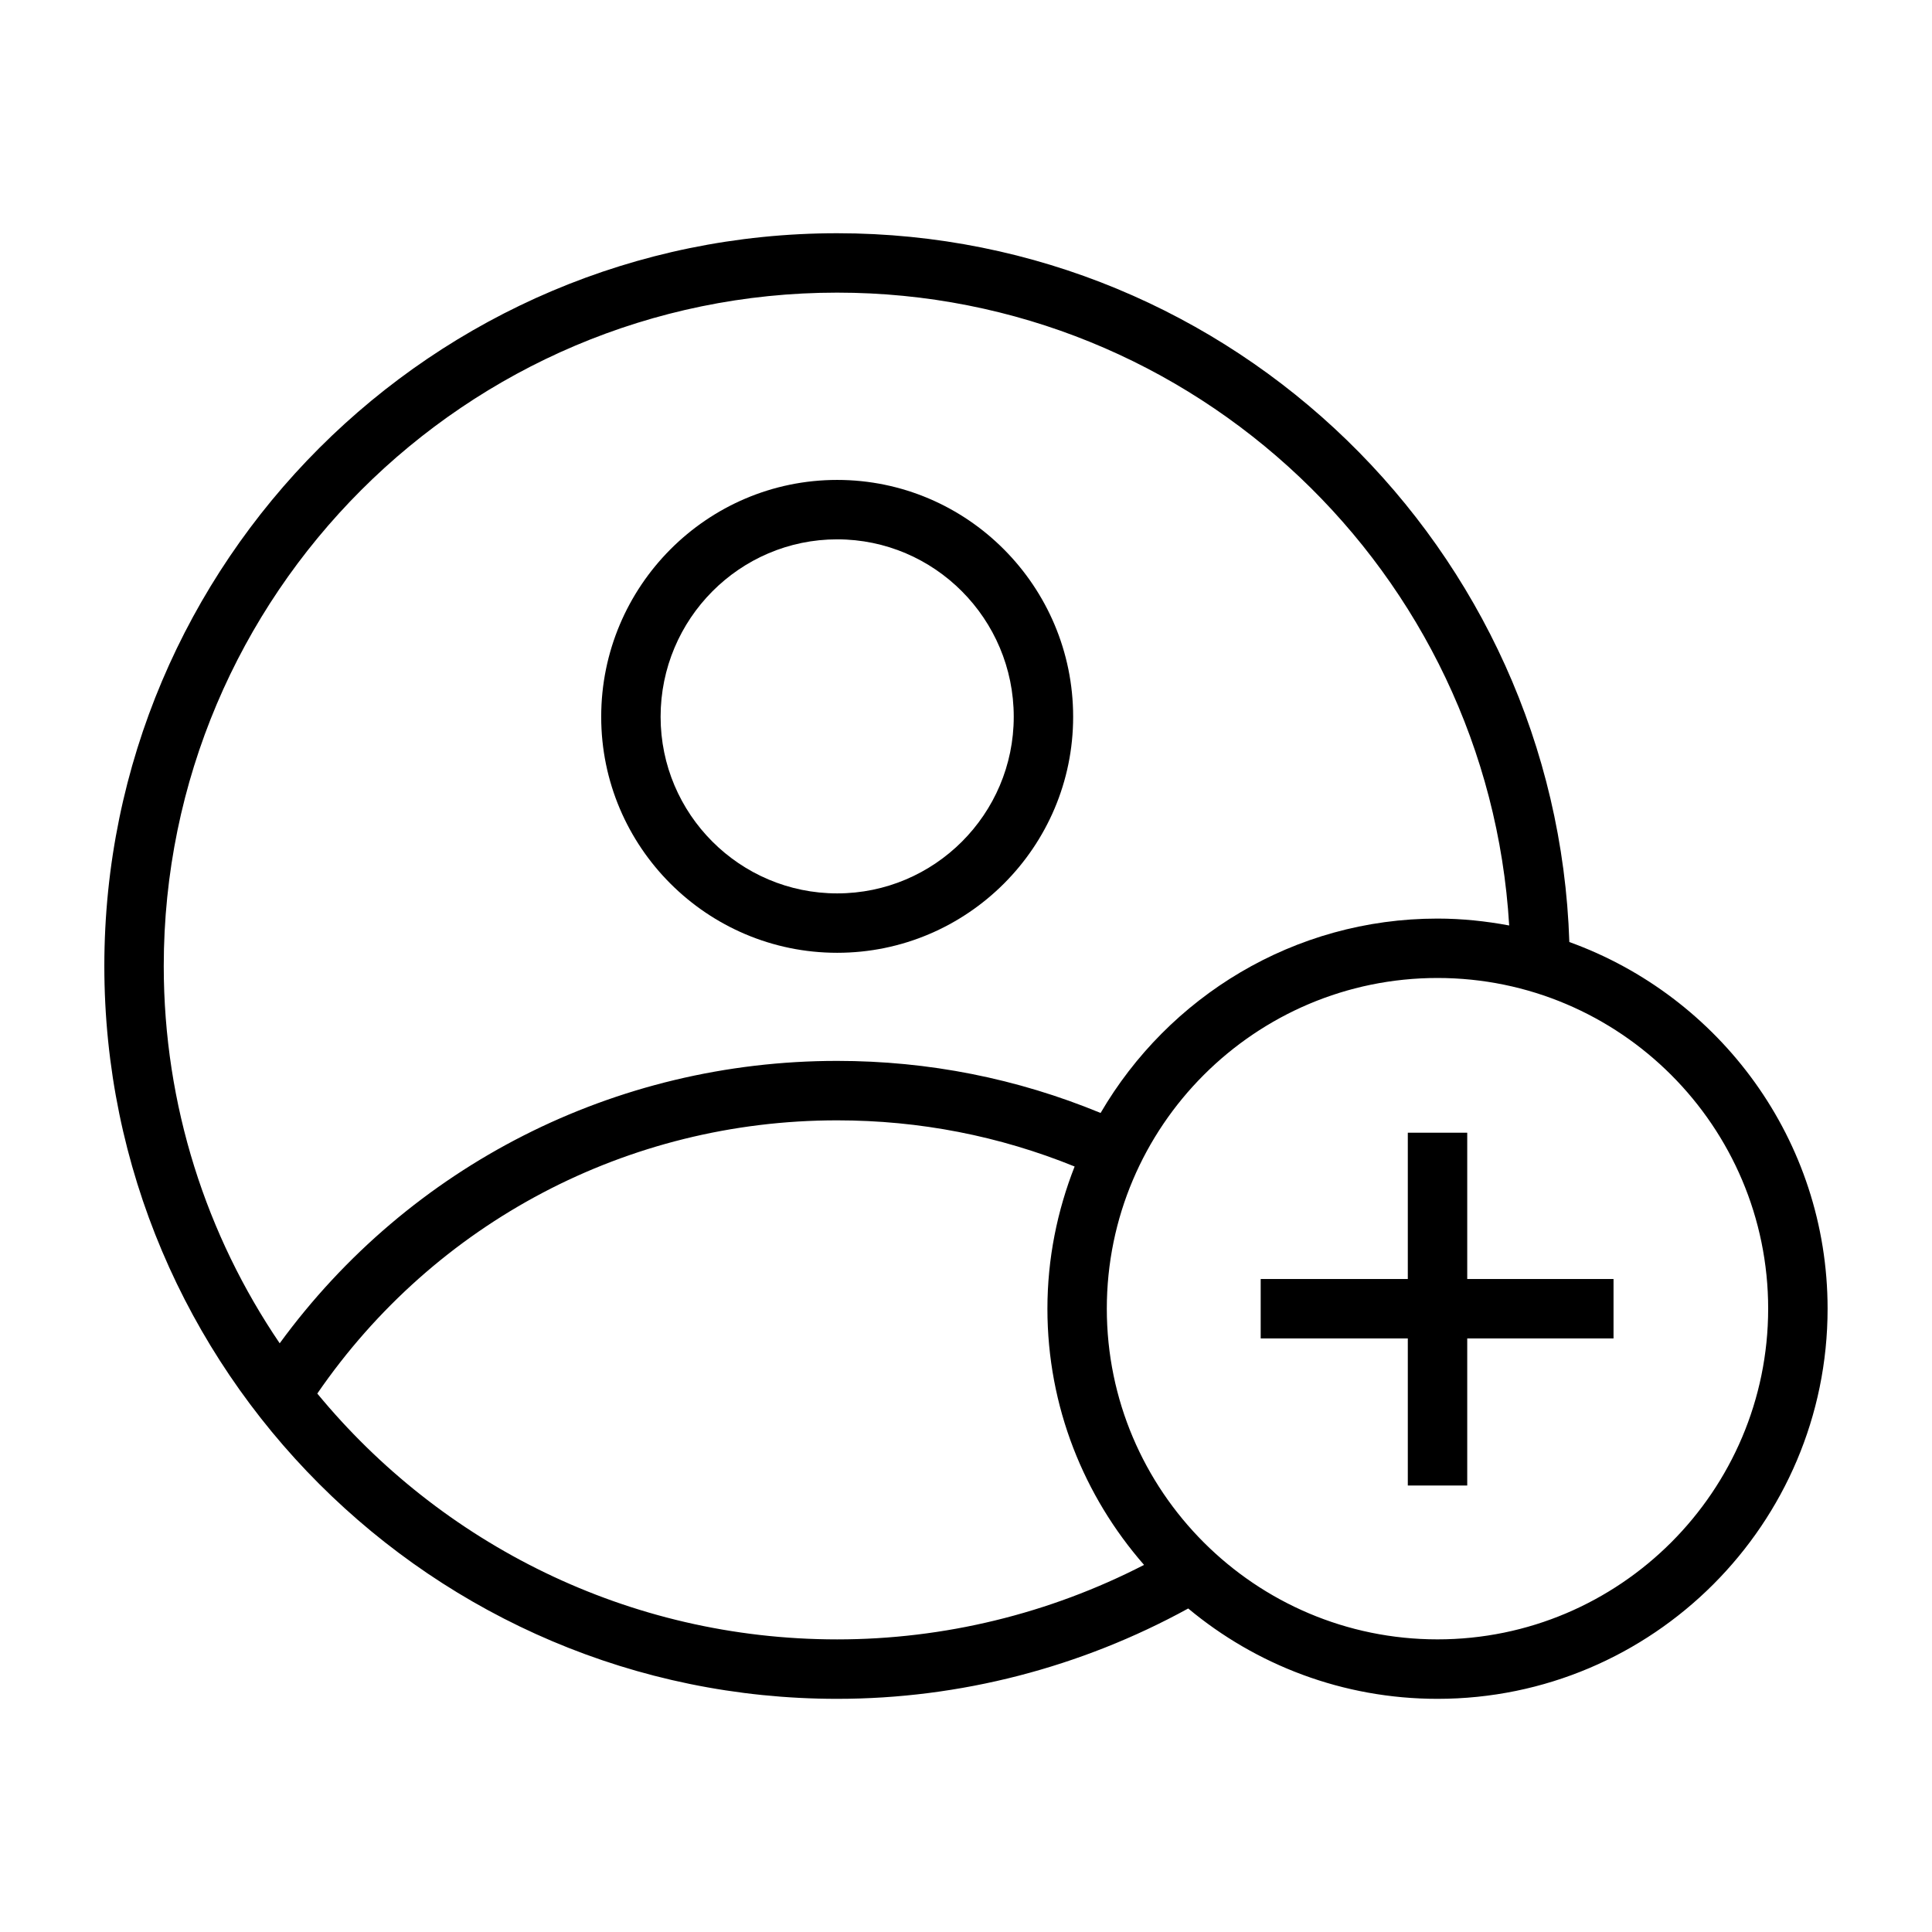
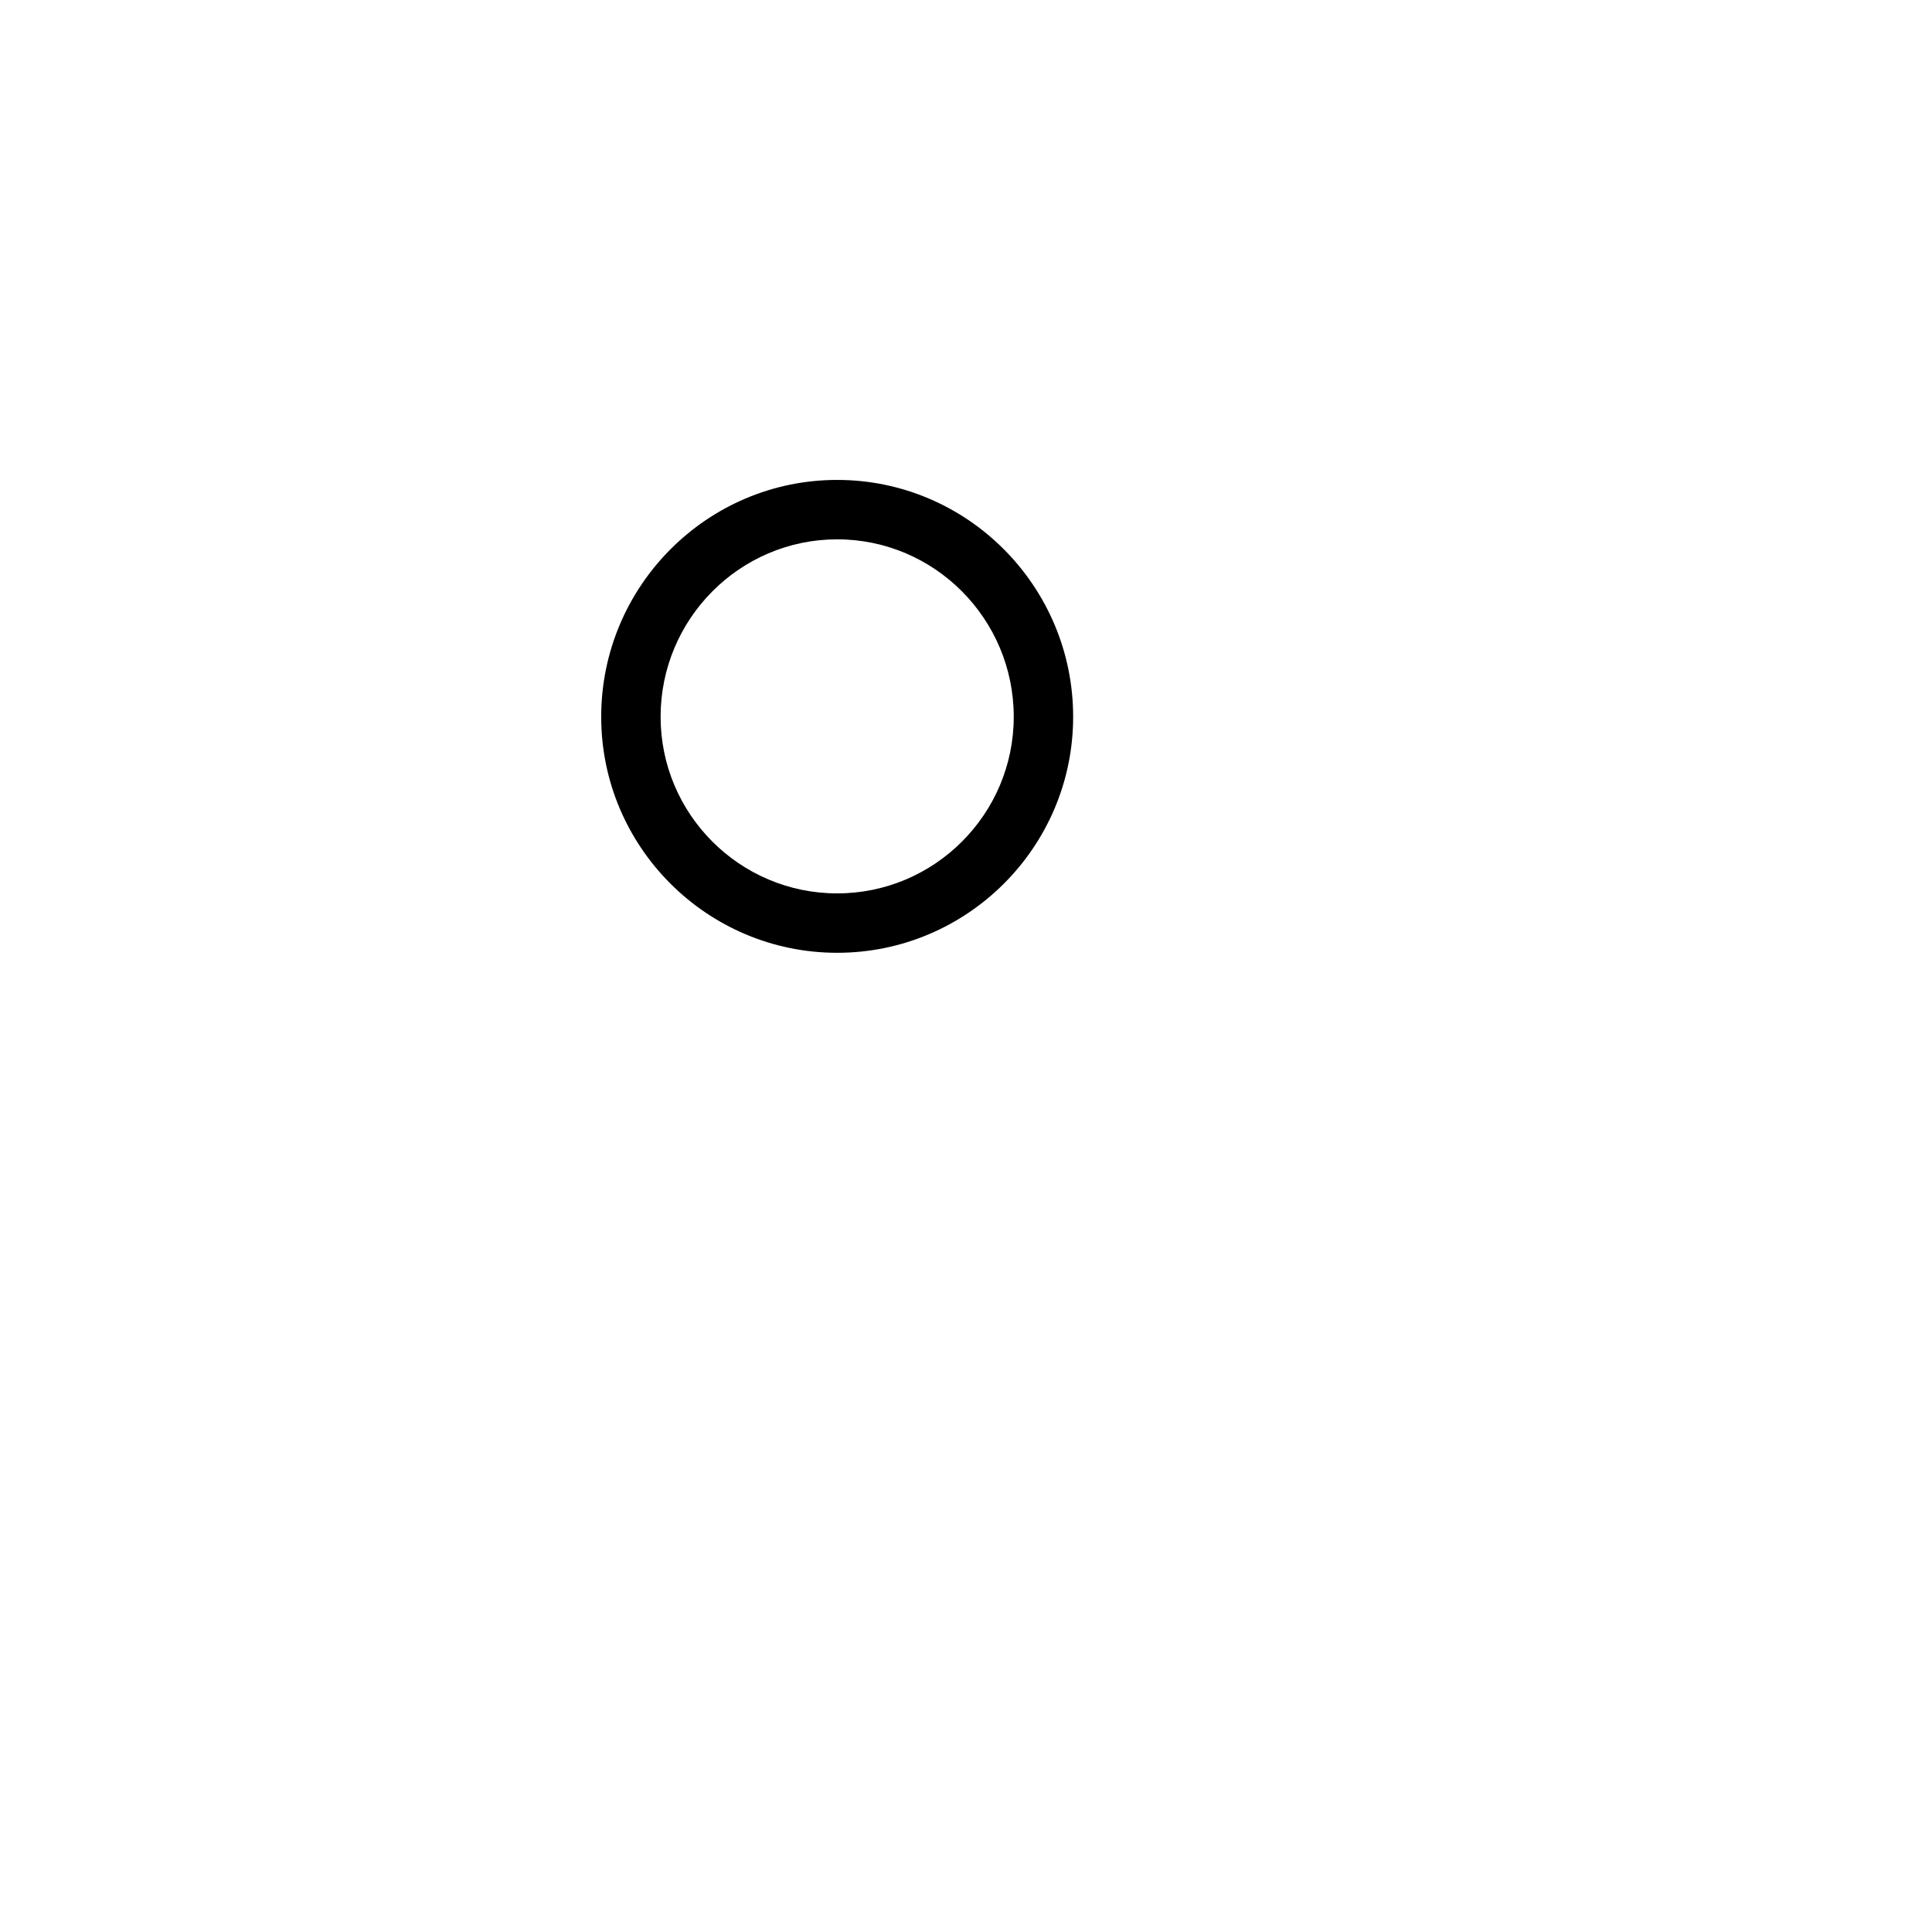
<svg xmlns="http://www.w3.org/2000/svg" fill="#000000" width="800px" height="800px" version="1.1" viewBox="144 144 512 512">
  <g>
    <path d="m365.86 396.5c34.48 0 62.535-28.055 62.535-62.543 0-34.605-28.055-62.773-62.535-62.773s-62.535 28.16-62.535 62.773c-0.004 34.48 28.055 62.543 62.535 62.543zm0-109.57c25.805 0 46.793 21.098 46.793 47.027 0 25.805-20.996 46.801-46.793 46.801s-46.793-20.996-46.793-46.801c0-25.938 20.988-47.027 46.793-47.027z" />
-     <path d="m559.89 393.64c-3.375-104.14-89.086-187.83-194.04-187.83-107.08 0-194.2 87.109-194.2 194.2 0 107.08 87.113 194.2 194.2 194.2 32.574 0 64.582-8.328 93.039-23.945 17.926 14.934 40.957 23.945 66.062 23.945 57 0 103.38-46.375 103.38-103.38 0-44.738-28.609-82.809-68.441-97.184zm-194.04-172.09c94.793 0 172.52 74.297 178.1 167.71-6.164-1.148-12.5-1.828-18.996-1.828-38.094 0-71.344 20.766-89.285 51.516-22.129-9.133-45.57-13.801-69.816-13.801-58.945 0-113.35 27.773-147.73 74.84-19.383-28.535-30.727-62.961-30.727-99.988 0-98.402 80.059-178.45 178.45-178.45zm-137.76 291.75c31.203-45.406 82.254-72.398 137.76-72.398 21.852 0 42.98 4.133 62.938 12.234-4.598 11.699-7.211 24.387-7.211 37.691 0 25.992 9.715 49.703 25.609 67.887-25.09 12.918-52.988 19.742-81.332 19.742-55.418-0.008-105.01-25.402-137.77-65.156zm296.86 65.148c-48.32 0-87.633-39.312-87.633-87.633 0-48.328 39.312-87.641 87.633-87.641 48.32 0 87.633 39.312 87.633 87.641-0.004 48.32-39.316 87.633-87.633 87.633z" />
-     <path d="m532.83 444.18h-15.746v38.77h-38.988v15.746h38.988v38.98h15.746v-38.98h38.77v-15.746h-38.77z" />
  </g>
</svg>